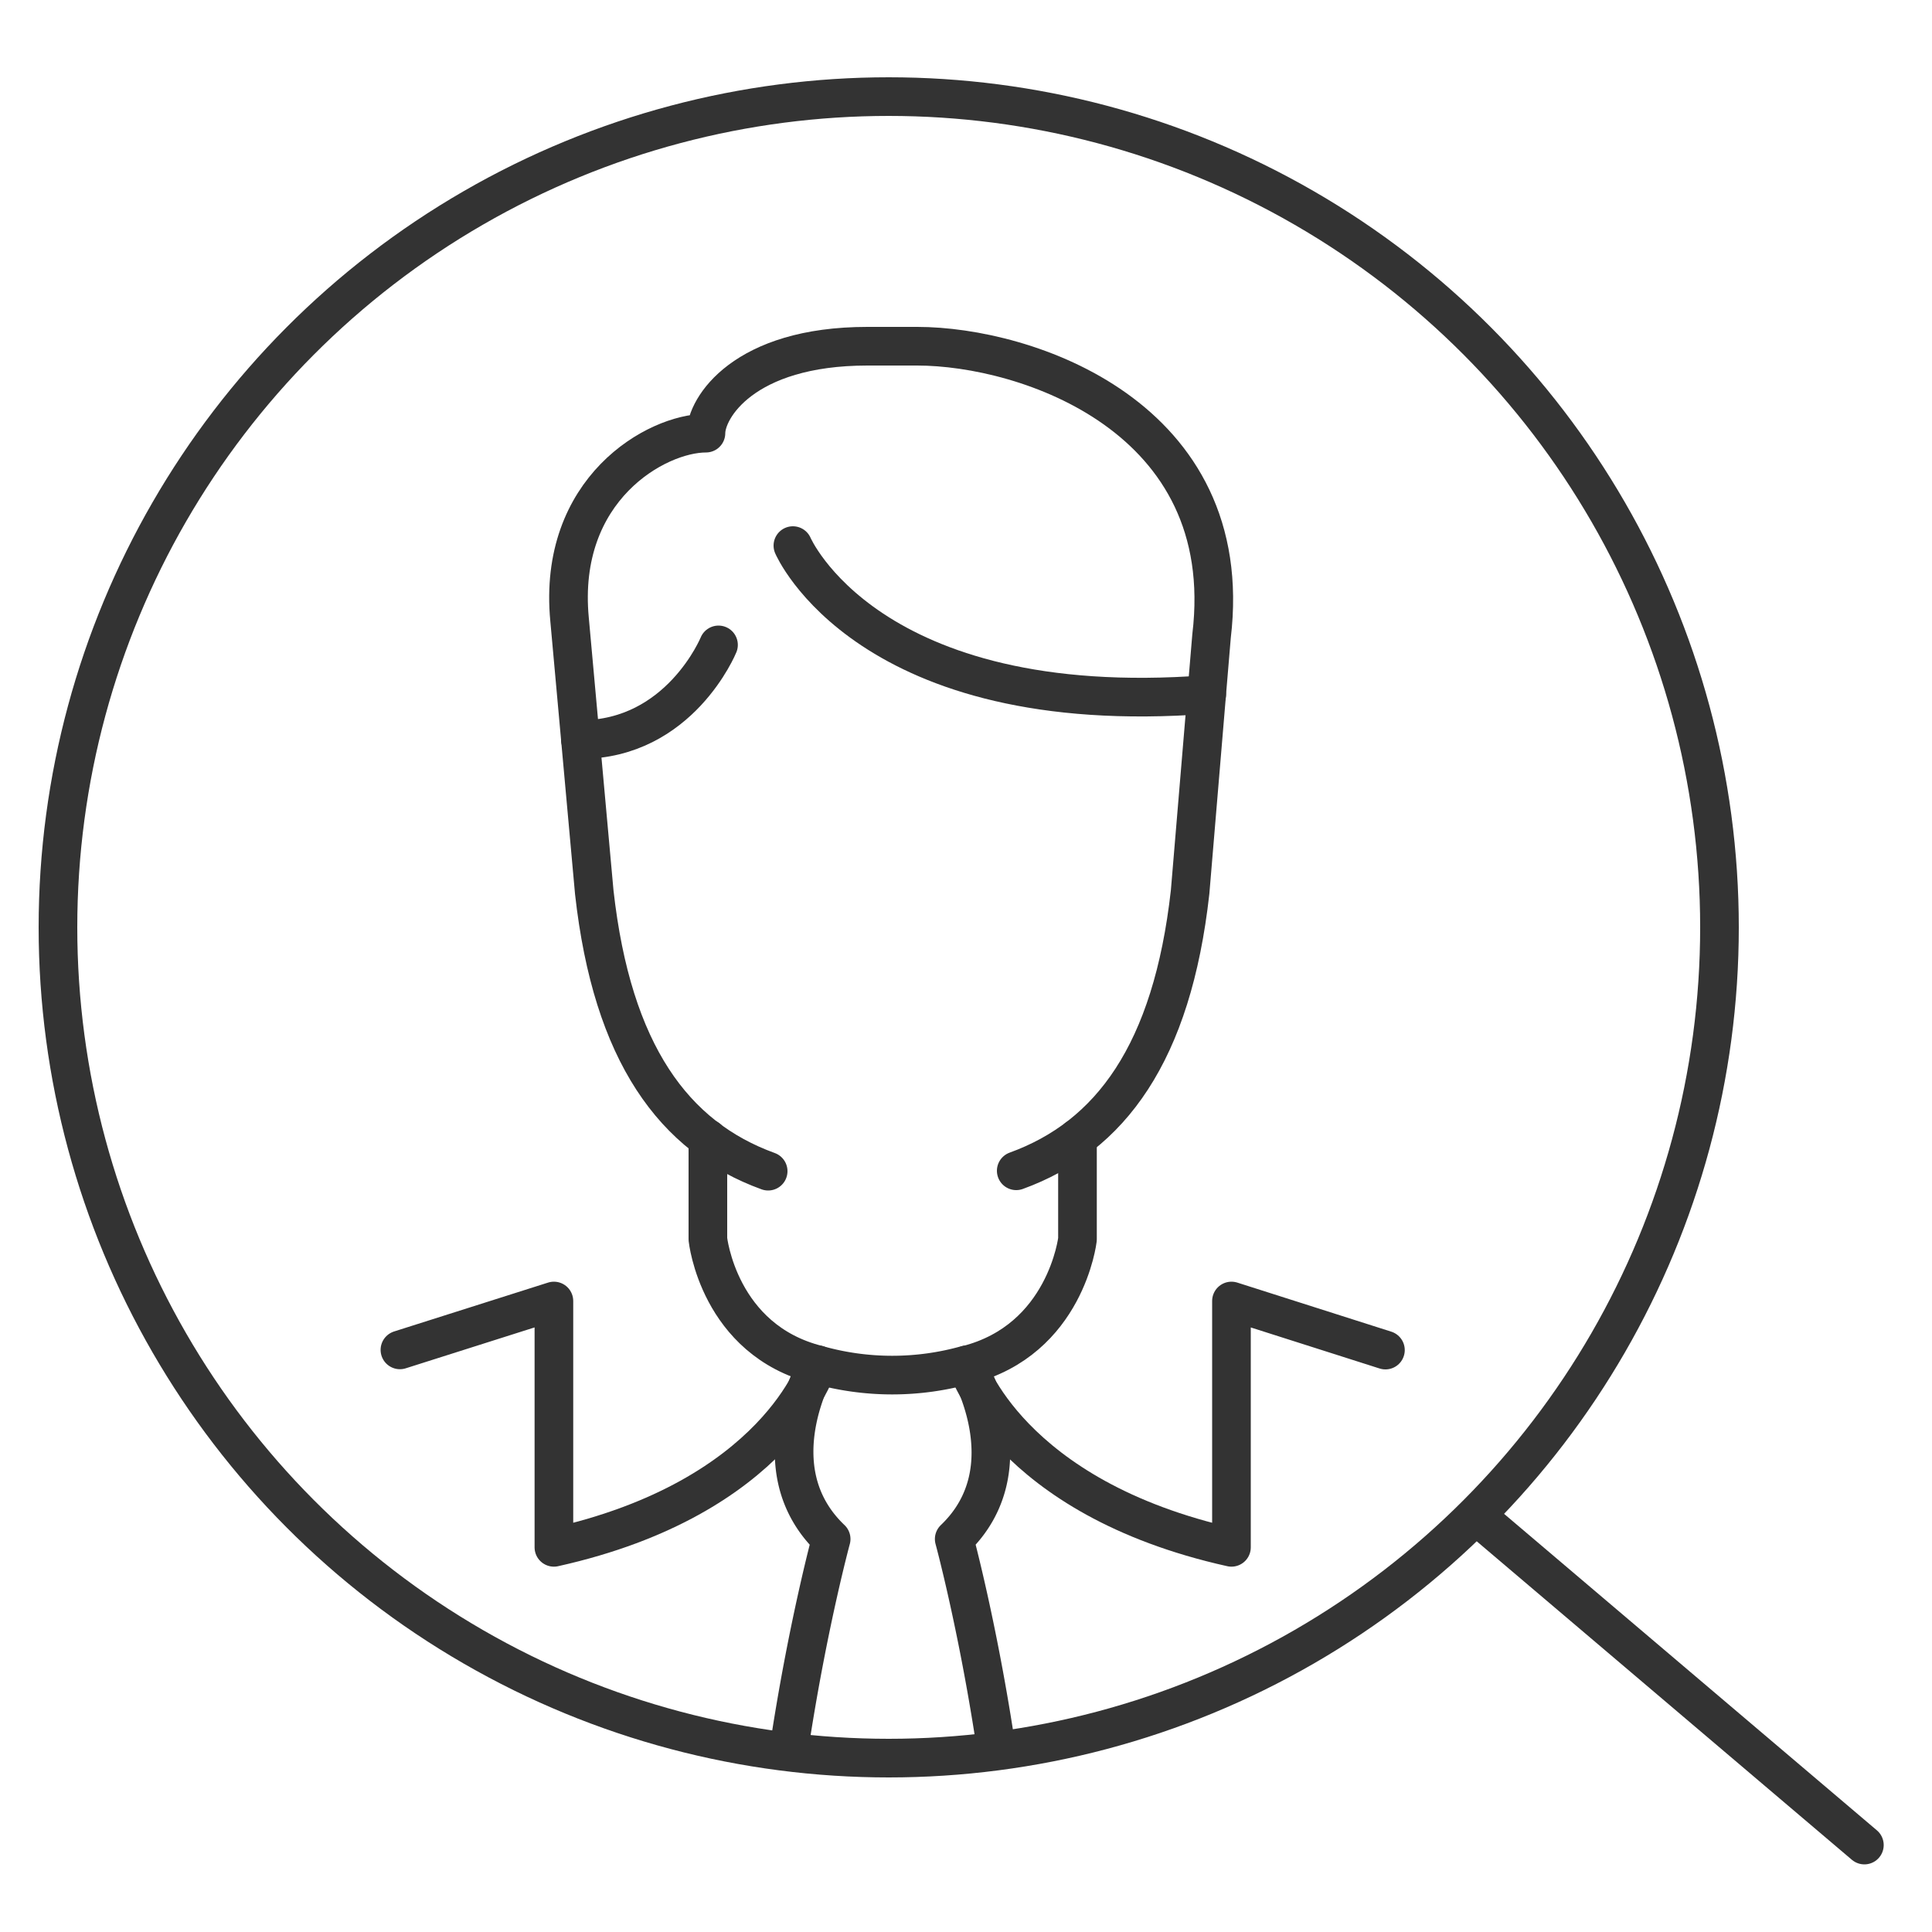
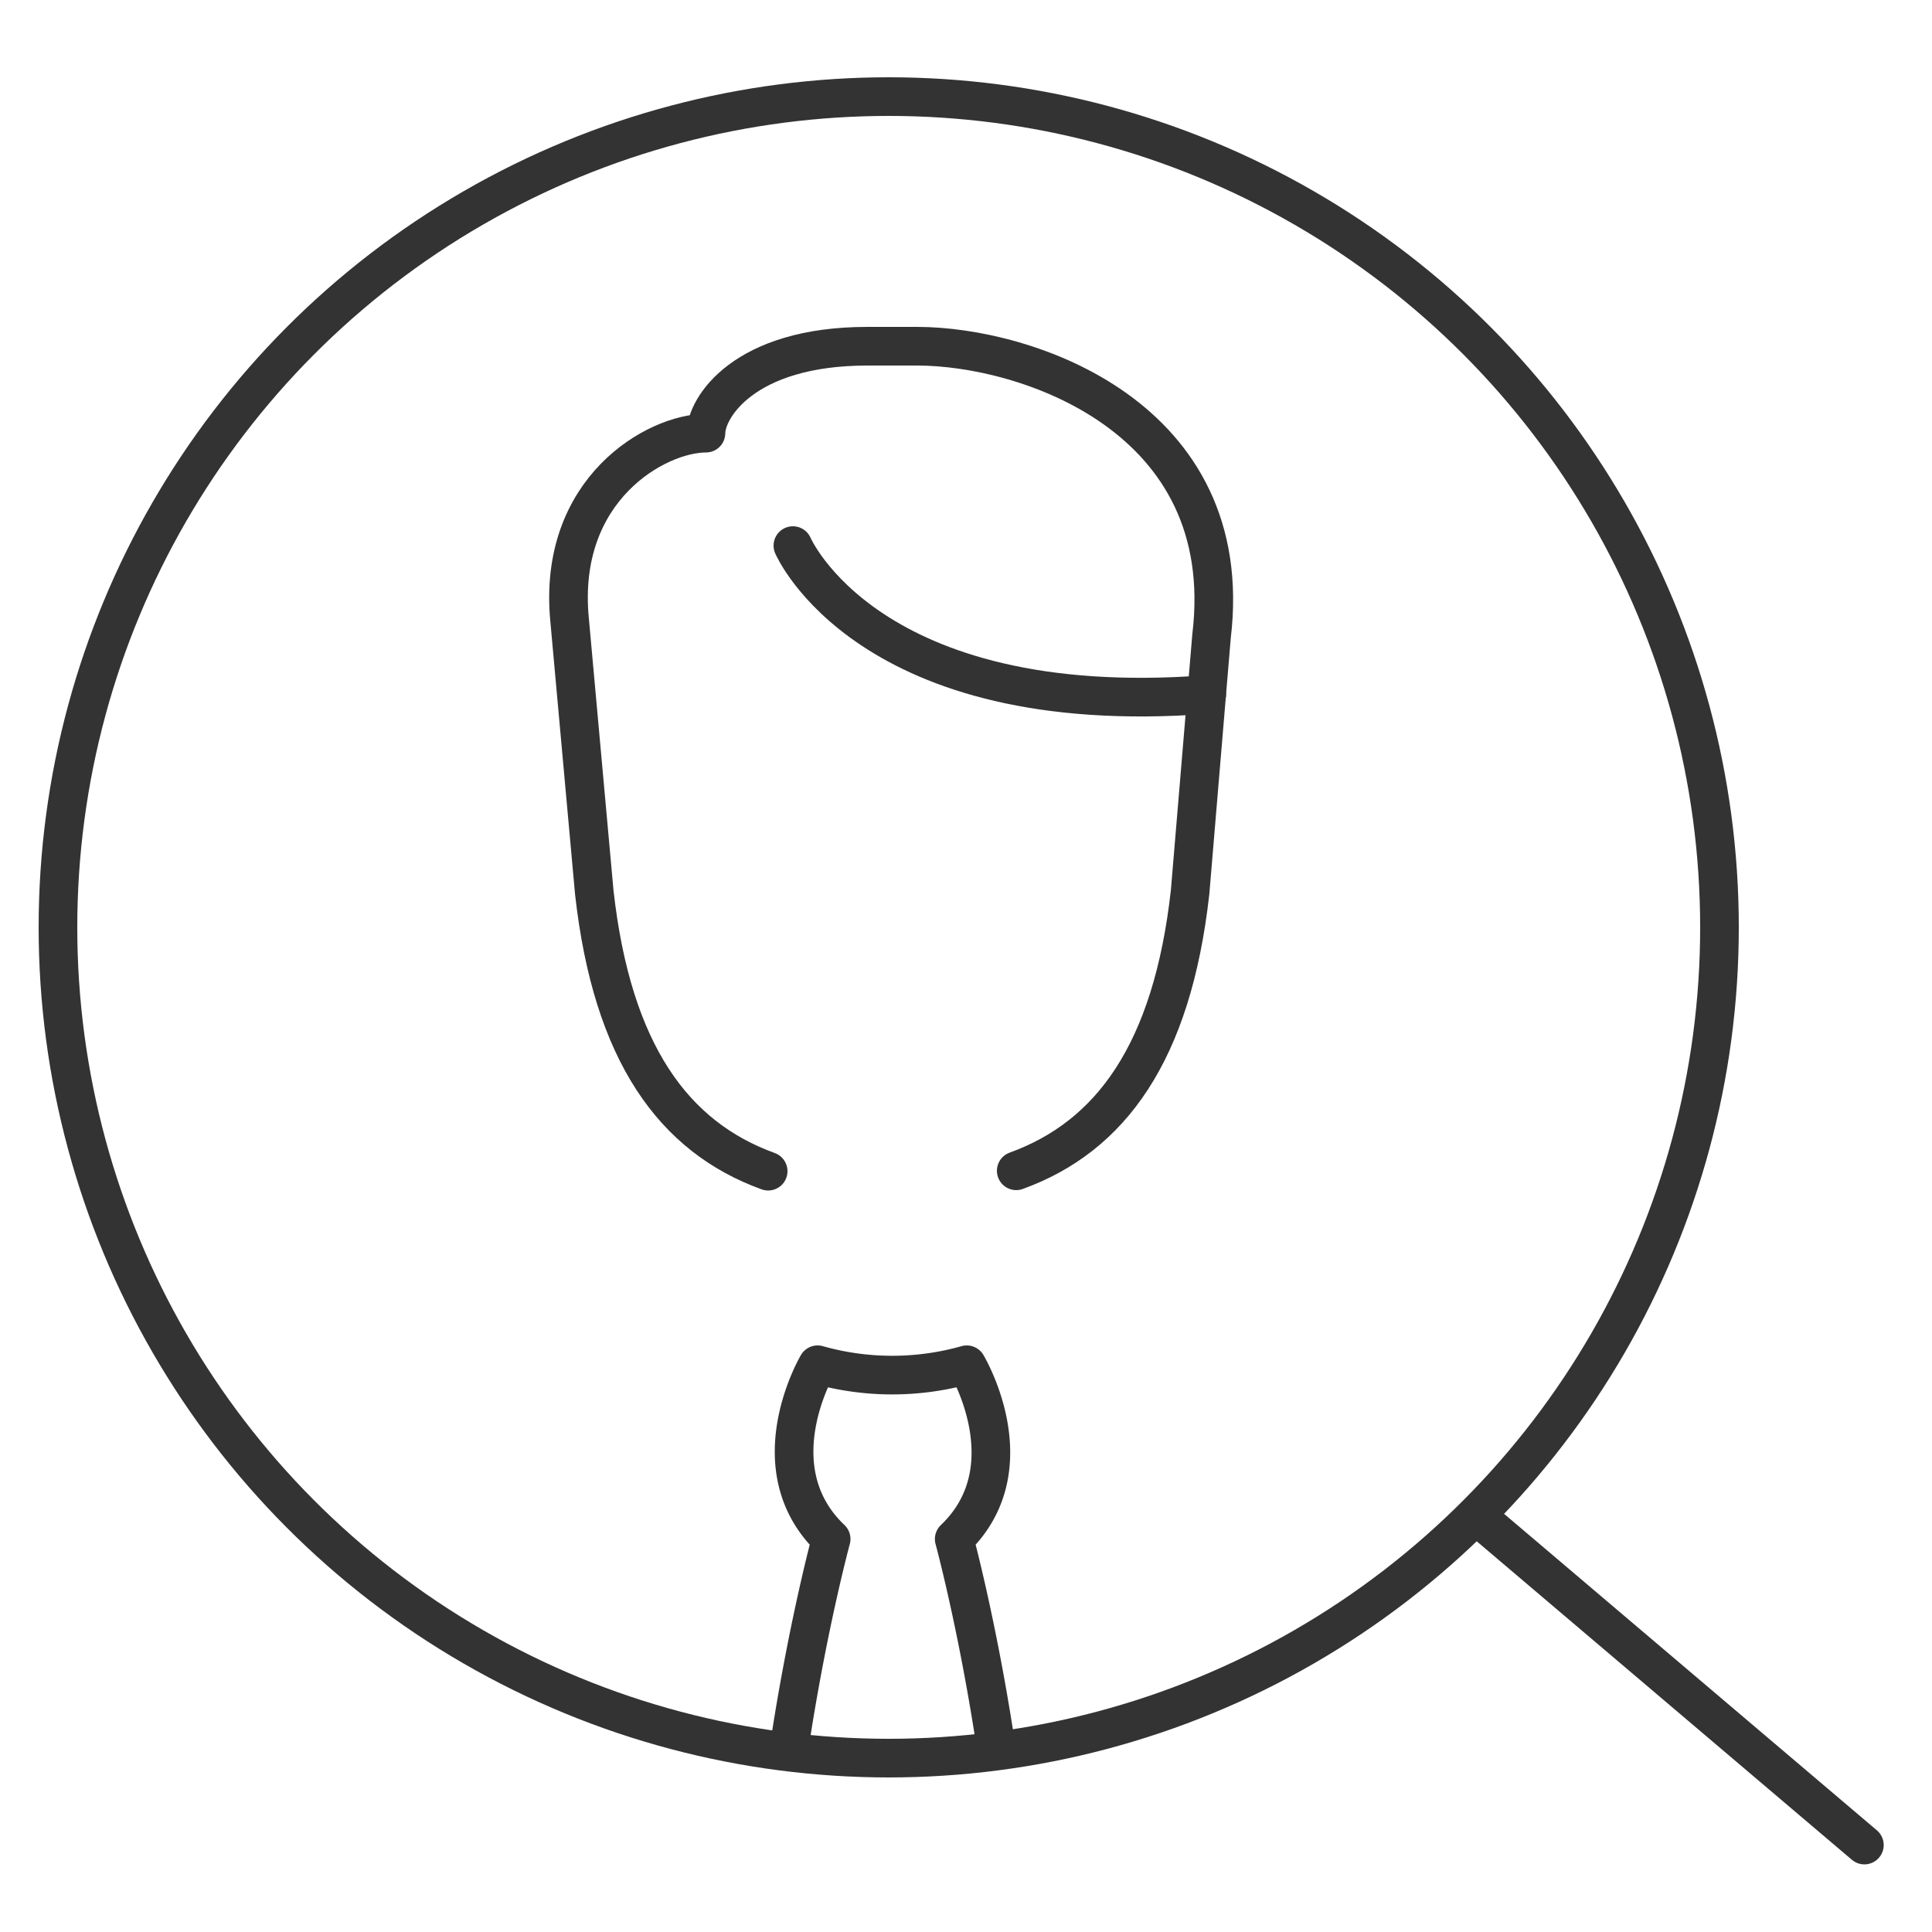
<svg xmlns="http://www.w3.org/2000/svg" viewBox="0 0 100 100">
  <g data-name="icon" transform="translate(0 2)" fill="none" stroke="#333" stroke-linecap="round" stroke-linejoin="round" stroke-width="2">
    <path data-name="線 691" d="M96.5 93.5 76.64 76.64" />
    <circle data-name="楕円形 594" cx="43" cy="43" r="43" transform="translate(3 3)" />
    <path data-name="パス 25720" d="M40.92 87.97c.94-6.04 2.1-10.31 2.1-10.31-3.86-3.68-.7-9.02-.7-9.02a14.19 14.19 0 0 0 7.72 0s3.2 5.34-.65 9.02c0 0 1.17 4.3 2.1 10.34" />
-     <path data-name="パス 25722" d="M36.64 56.94v5.2s.55 5.22 5.69 6.5c0 0-2.1 6.88-13.66 9.45V65.34l-7.97 2.53" />
-     <path data-name="パス 25723" d="M55.77 56.9v5.25s-.6 5.2-5.73 6.5c0 0 2.14 6.87 13.7 9.44V65.34l7.97 2.54" />
    <path data-name="パス 25724" d="M39.76 58.62c-4.88-1.77-8.07-6.1-9-14.43l-1.28-14.13c-.64-6.75 4.5-9.64 7.06-9.64 0-1.29 1.93-4.5 8.36-4.5h2.57c5.65 0 16.6 3.64 15.24 15L61.6 44.17c-.93 8.33-4.12 12.66-9 14.43" />
    <path data-name="パス 25725" d="M41.04 26.24s3.86 9.04 21.42 7.71" />
-     <path data-name="パス 25726" d="M37.19 31.38s-2 4.9-7.15 4.9" />
  </g>
</svg>